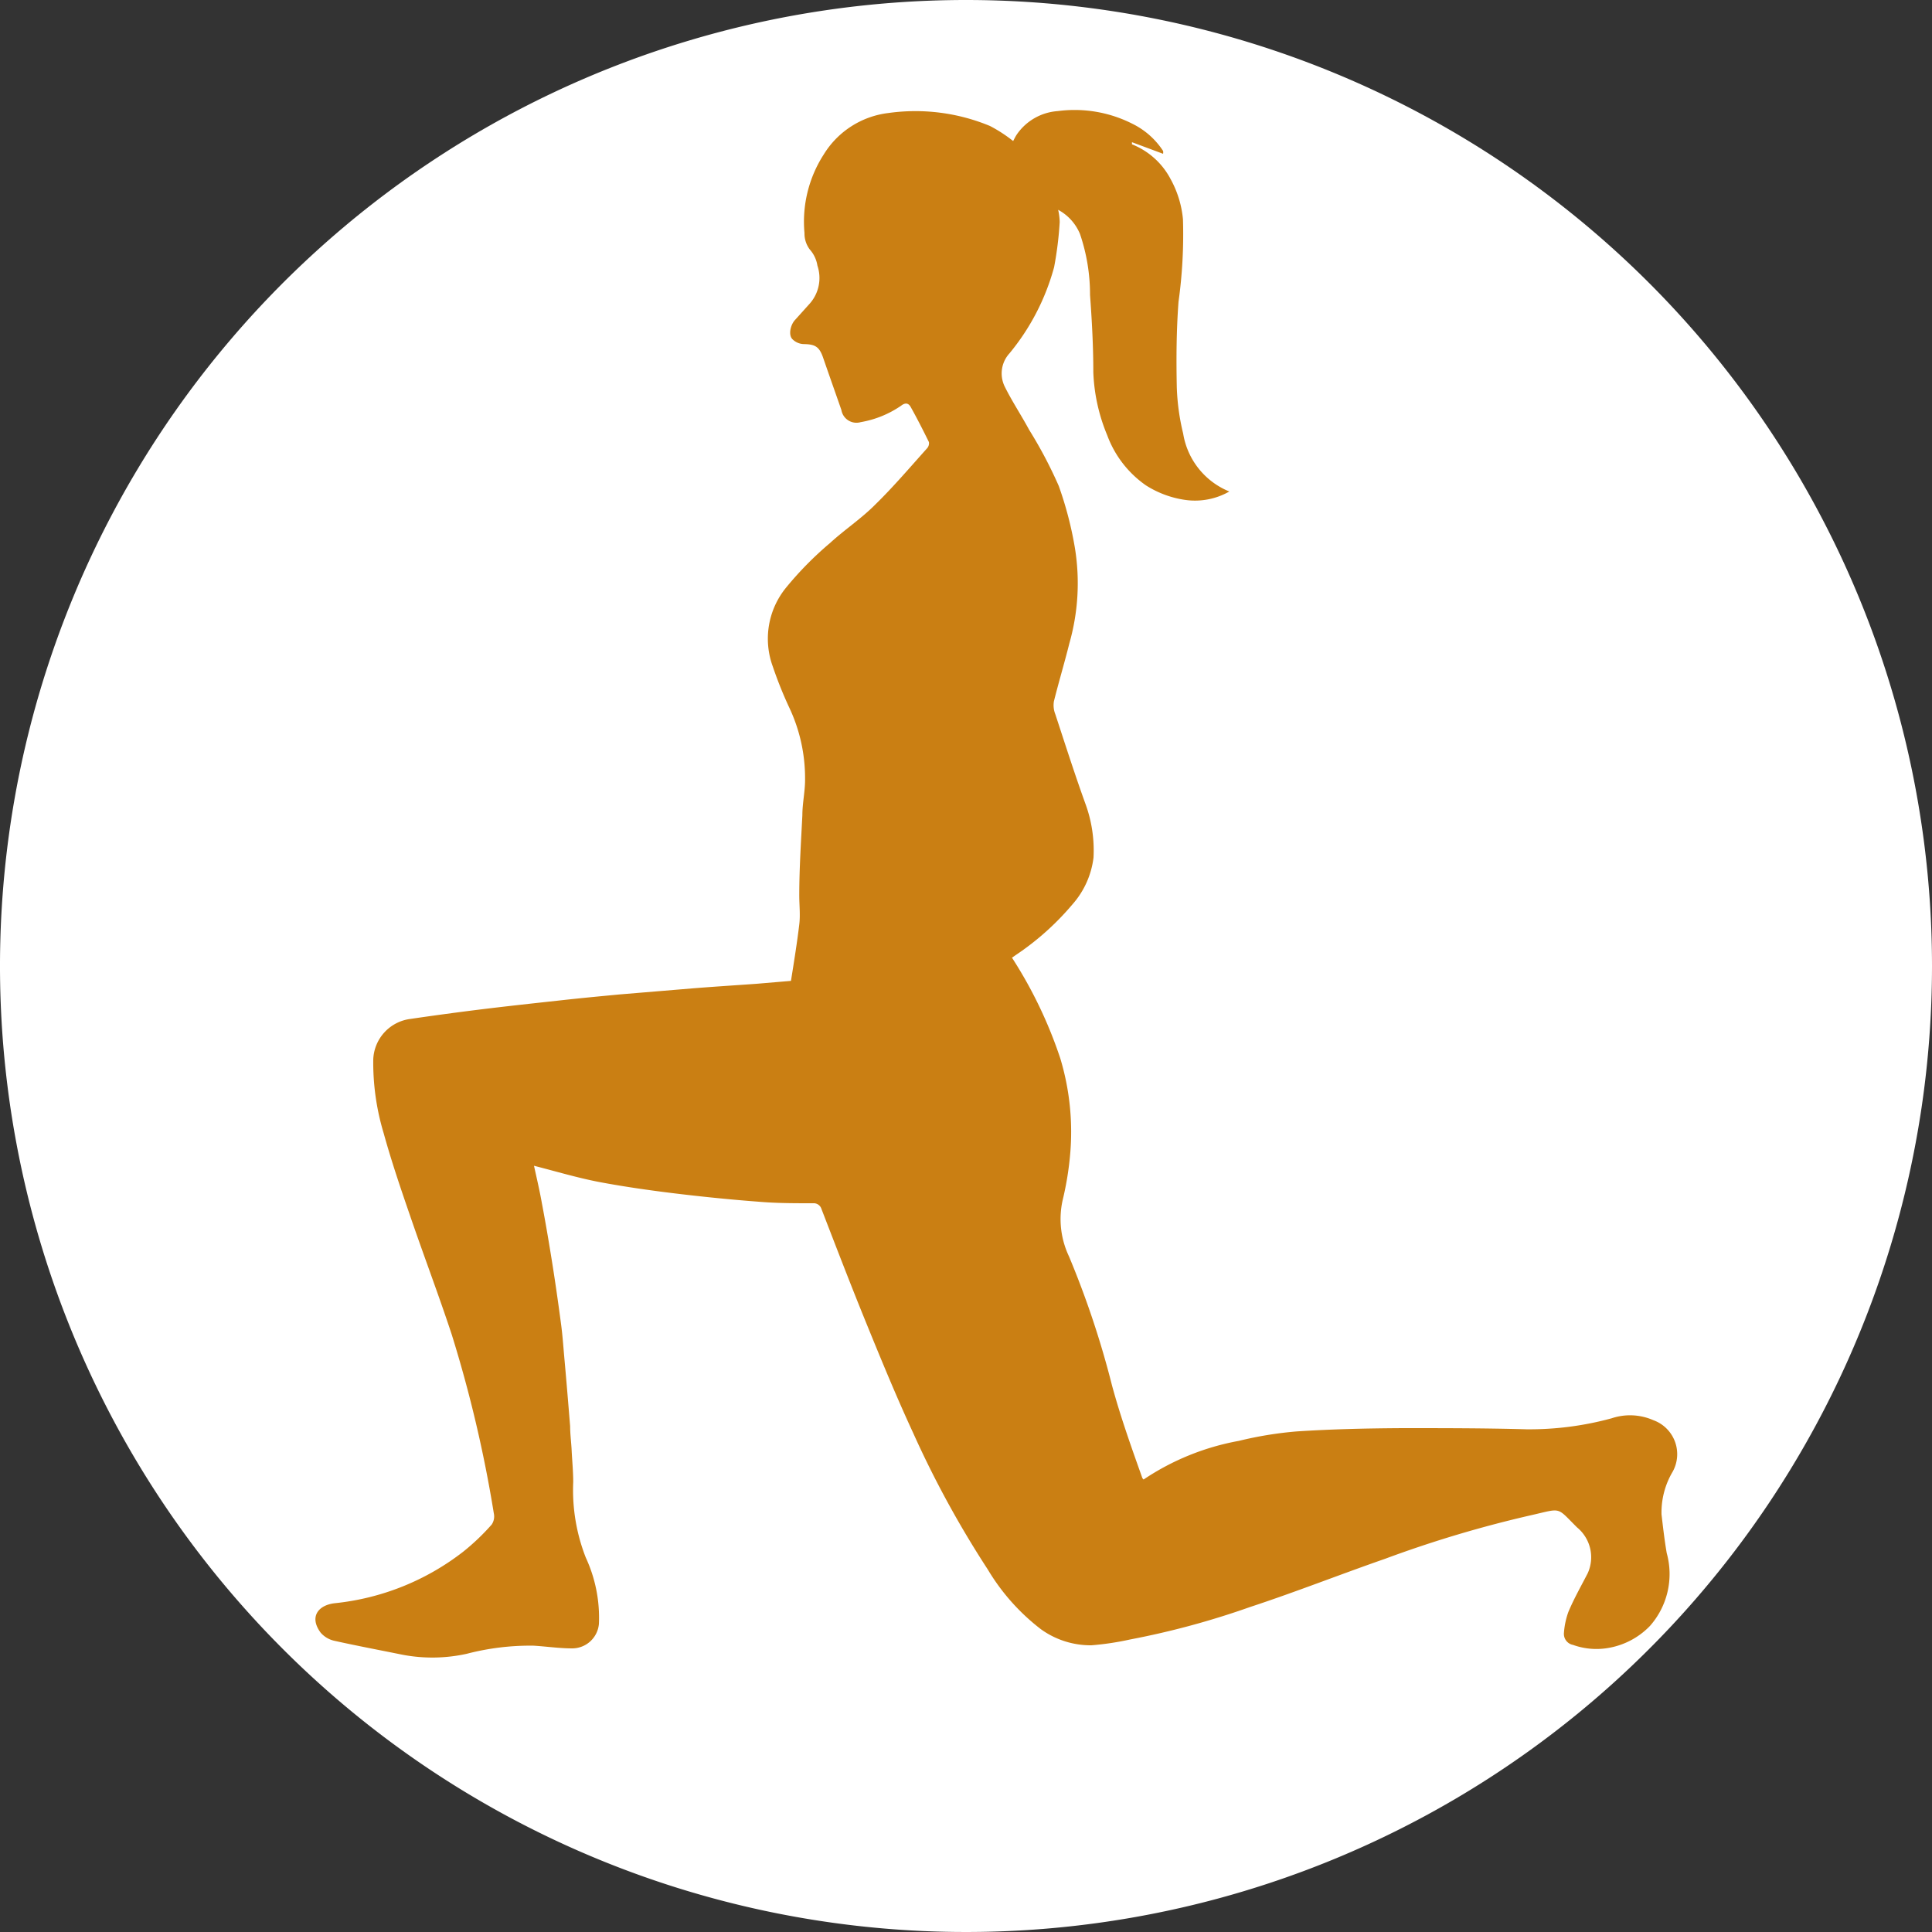
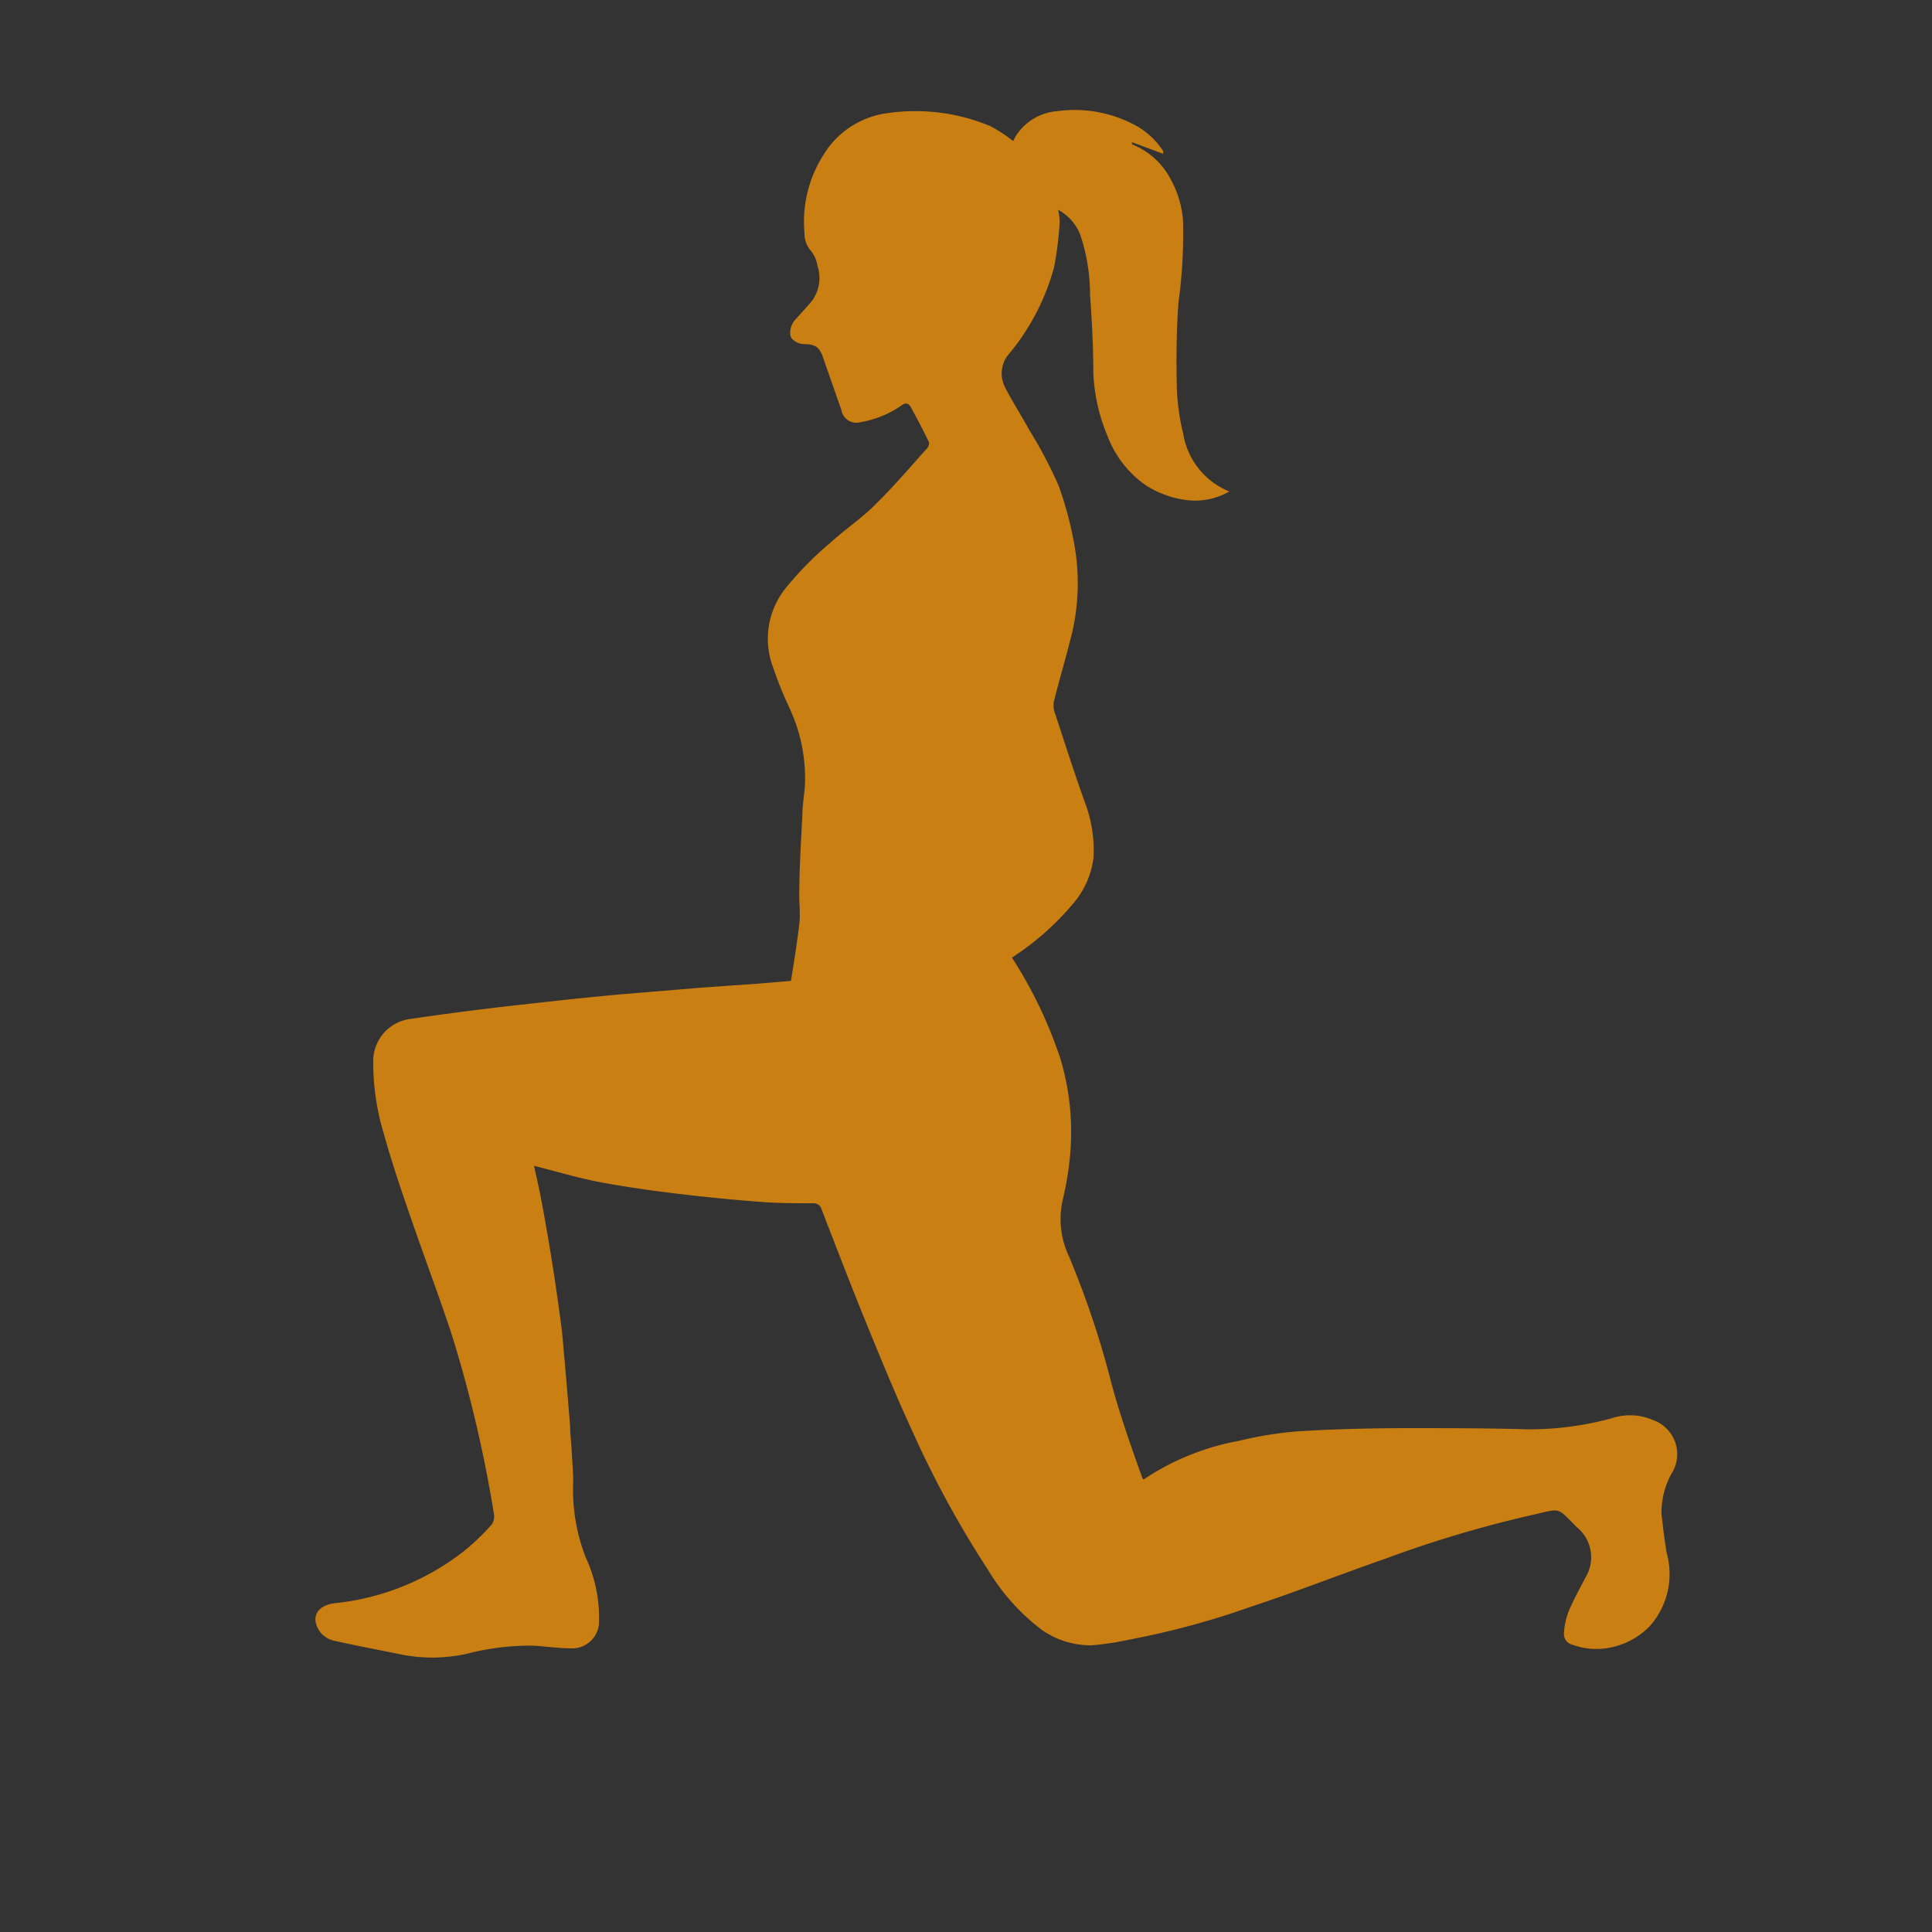
<svg xmlns="http://www.w3.org/2000/svg" viewBox="0 0 100 100">
  <rect x="0" y="0" width="100" height="100" fill="#333333" stroke="none" />
  <defs>
    <style>.cls-1{fill:#fff;}.cls-2{fill:#ca7f13;}</style>
  </defs>
  <g id="レイヤー_2" data-name="レイヤー 2">
    <g id="レイヤー_3" data-name="レイヤー 3">
-       <path class="cls-1" d="M100,50A50,50,0,1,1,50,0a50,50,0,0,1,50,50Z" />
      <path class="cls-2" d="M40.94,50.77c.16-1,.32-2,.43-2.92.06-.49,0-1,0-1.5,0-1.38.09-2.77.16-4.15,0-.64.15-1.27.14-1.9a8.55,8.55,0,0,0-.82-3.68A20.73,20.73,0,0,1,40,34.5a4.18,4.18,0,0,1,.7-4.1,17.6,17.6,0,0,1,2.27-2.3c.75-.69,1.62-1.26,2.35-2,.93-.91,1.78-1.91,2.66-2.89a.39.39,0,0,0,.1-.33c-.3-.61-.61-1.22-.94-1.81-.11-.2-.27-.25-.5-.07a5.25,5.25,0,0,1-2.09.85.79.79,0,0,1-1-.63c-.31-.89-.63-1.79-.94-2.69-.2-.59-.42-.71-1-.72a.86.86,0,0,1-.61-.27c-.2-.23-.08-.75.17-1l.71-.79a2,2,0,0,0,.43-2,1.63,1.63,0,0,0-.39-.83,1.37,1.37,0,0,1-.28-.86,6.42,6.42,0,0,1,1-4.07,4.56,4.56,0,0,1,3.34-2.14,10.07,10.07,0,0,1,5.26.67,7.41,7.41,0,0,1,1.2.78c.05-.09.11-.22.19-.34a2.81,2.81,0,0,1,2.12-1.21,6.62,6.62,0,0,1,3.87.66A4,4,0,0,1,60.2,7.81a.35.35,0,0,1,0,.15l-1.61-.6,0,.11a3.87,3.87,0,0,1,2,1.8,5.31,5.31,0,0,1,.64,2.08A25.36,25.36,0,0,1,61,15.62c-.11,1.46-.12,2.93-.09,4.4a11.65,11.65,0,0,0,.33,2.42,3.91,3.91,0,0,0,2.39,3,3.58,3.58,0,0,1-2.25.44,5.13,5.13,0,0,1-2.07-.76,5.46,5.46,0,0,1-2-2.59,9.36,9.36,0,0,1-.72-3.26c0-1.32-.07-2.64-.17-4a9.74,9.74,0,0,0-.52-3.16,2.51,2.51,0,0,0-1.13-1.25,3.19,3.19,0,0,1,.08.63,18.24,18.24,0,0,1-.29,2.34,11.89,11.89,0,0,1-2.31,4.46A1.54,1.54,0,0,0,52,20c.38.77.86,1.49,1.27,2.25a22.93,22.93,0,0,1,1.53,2.9,18.7,18.7,0,0,1,.84,3.23,11.37,11.37,0,0,1-.29,4.92c-.25,1-.55,2-.8,3a1.25,1.25,0,0,0,.07.66c.51,1.55,1,3.09,1.56,4.64a7,7,0,0,1,.42,2.79,4.47,4.47,0,0,1-1.09,2.42,14,14,0,0,1-2.93,2.62l-.2.14a22.89,22.89,0,0,1,2.5,5.21,13.15,13.15,0,0,1,.52,4.86A15.93,15.93,0,0,1,55,62.13a4.51,4.51,0,0,0,.33,2.9,47.29,47.29,0,0,1,2.23,6.69c.44,1.62,1,3.19,1.57,4.79,0,0,0,0,.06.07a13,13,0,0,1,4.93-2,19.27,19.27,0,0,1,3-.49c1.83-.12,3.67-.16,5.5-.17,2.13,0,4.25,0,6.38.06a16.11,16.11,0,0,0,4.42-.57,3,3,0,0,1,2.16.1,1.87,1.87,0,0,1,1,2.66A4.13,4.13,0,0,0,86,78.39c.08.68.16,1.37.27,2a4.06,4.06,0,0,1-.87,3.77,3.91,3.91,0,0,1-2.23,1.15,3.58,3.58,0,0,1-1.75-.17.58.58,0,0,1-.47-.63,4,4,0,0,1,.23-1.08c.29-.69.66-1.34,1-2a2,2,0,0,0-.55-2.37c-1.08-1.07-.77-1-2.35-.64a60.55,60.55,0,0,0-7.58,2.26c-2.33.81-4.63,1.72-7,2.5a42.46,42.46,0,0,1-6.21,1.68,14.6,14.6,0,0,1-2,.3,4.4,4.4,0,0,1-2.61-.83,11,11,0,0,1-2.75-3.09,52,52,0,0,1-3.86-7.06c-.88-1.9-1.68-3.85-2.47-5.79s-1.53-3.87-2.28-5.81a.42.42,0,0,0-.43-.3c-1,0-1.89,0-2.83-.08-1.32-.1-2.64-.23-4-.39s-2.88-.37-4.3-.64c-1.12-.22-2.22-.55-3.32-.83.13.6.29,1.27.41,1.95.19,1,.36,2,.52,3s.32,2.11.46,3.17c.08.57.12,1.14.17,1.71.11,1.21.21,2.43.31,3.65,0,.42.06.85.08,1.28s.08,1.07.08,1.61a9.58,9.58,0,0,0,.65,3.91A7.4,7.4,0,0,1,31,84.05a1.39,1.39,0,0,1-1.38,1.27c-.67,0-1.34-.1-2-.14a13,13,0,0,0-3.46.42,8.25,8.25,0,0,1-3.32.05c-1.18-.24-2.35-.46-3.52-.72a1.32,1.32,0,0,1-.72-.42c-.61-.82-.13-1.44.75-1.53a13,13,0,0,0,6.62-2.66,11.6,11.6,0,0,0,1.48-1.41.75.75,0,0,0,.11-.58,66.94,66.94,0,0,0-2.18-9.26c-.69-2.09-1.47-4.14-2.18-6.22-.48-1.39-.95-2.78-1.34-4.19a12.67,12.67,0,0,1-.54-3.83,2.2,2.2,0,0,1,1.92-2.09q1.77-.26,3.54-.48c1.37-.17,2.75-.32,4.13-.47,1.06-.12,2.12-.22,3.18-.32l3.73-.31c1.11-.09,2.23-.16,3.35-.24Z" />
    </g>
  </g>
</svg>